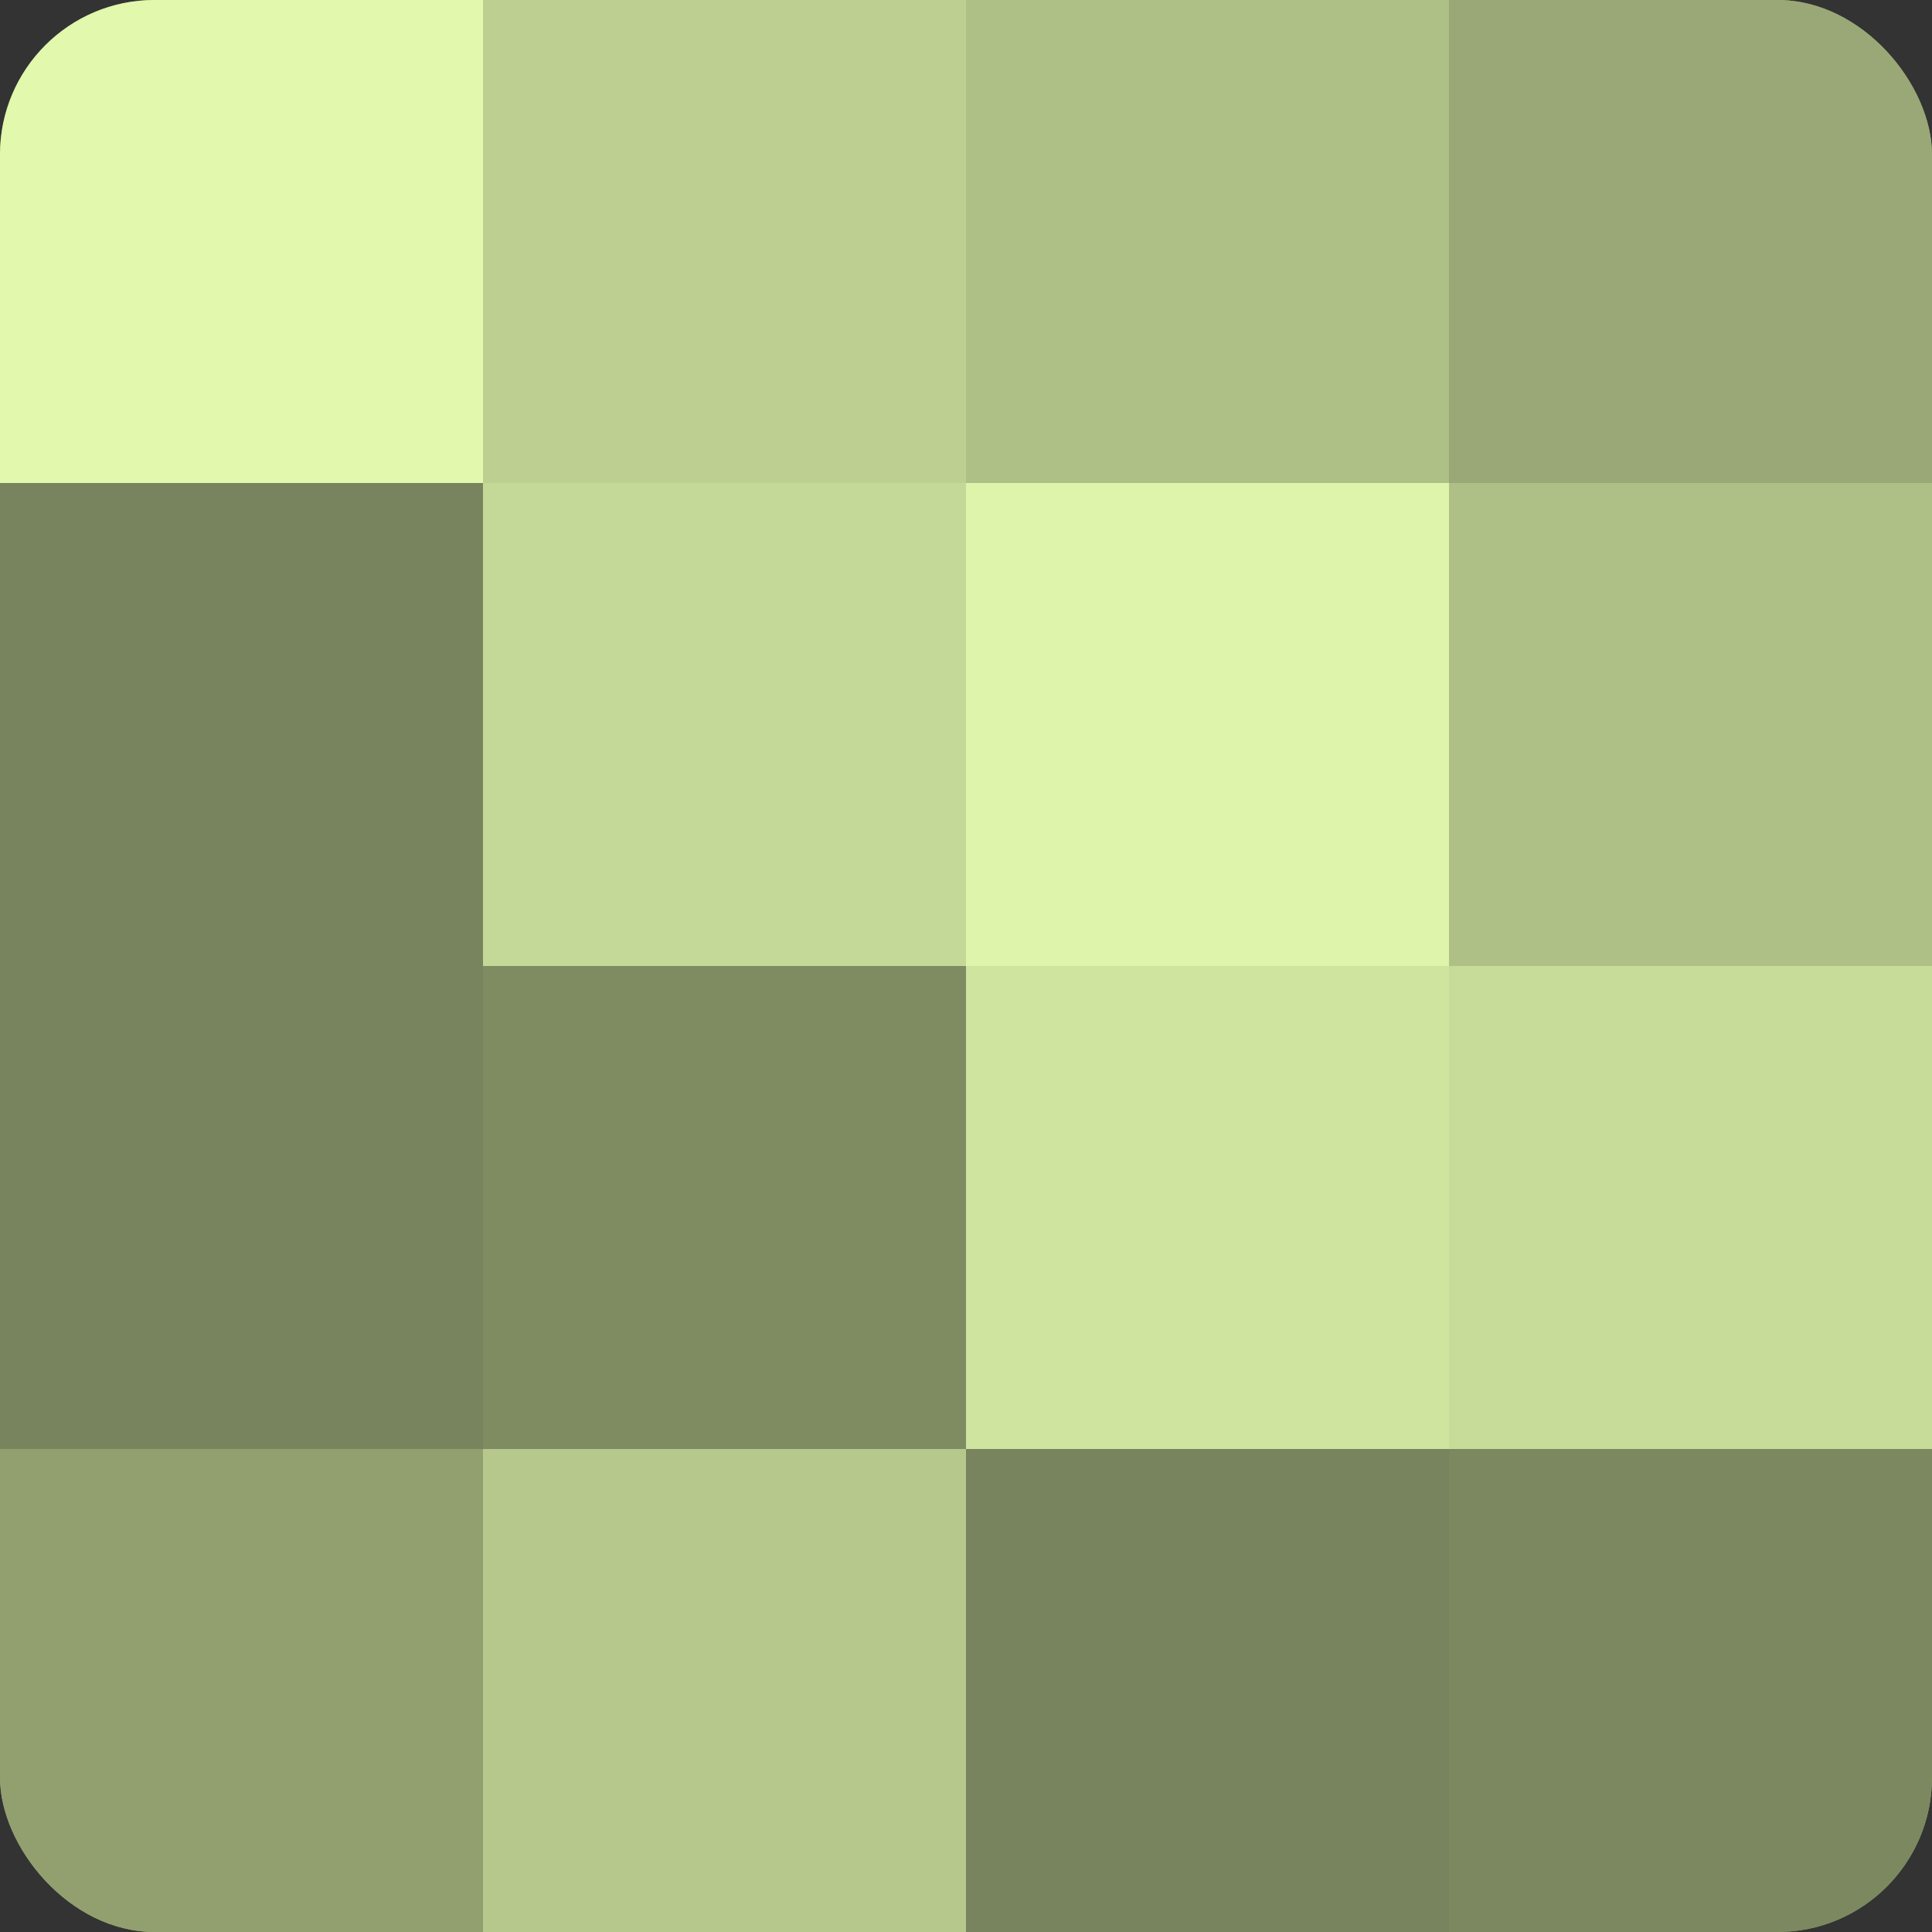
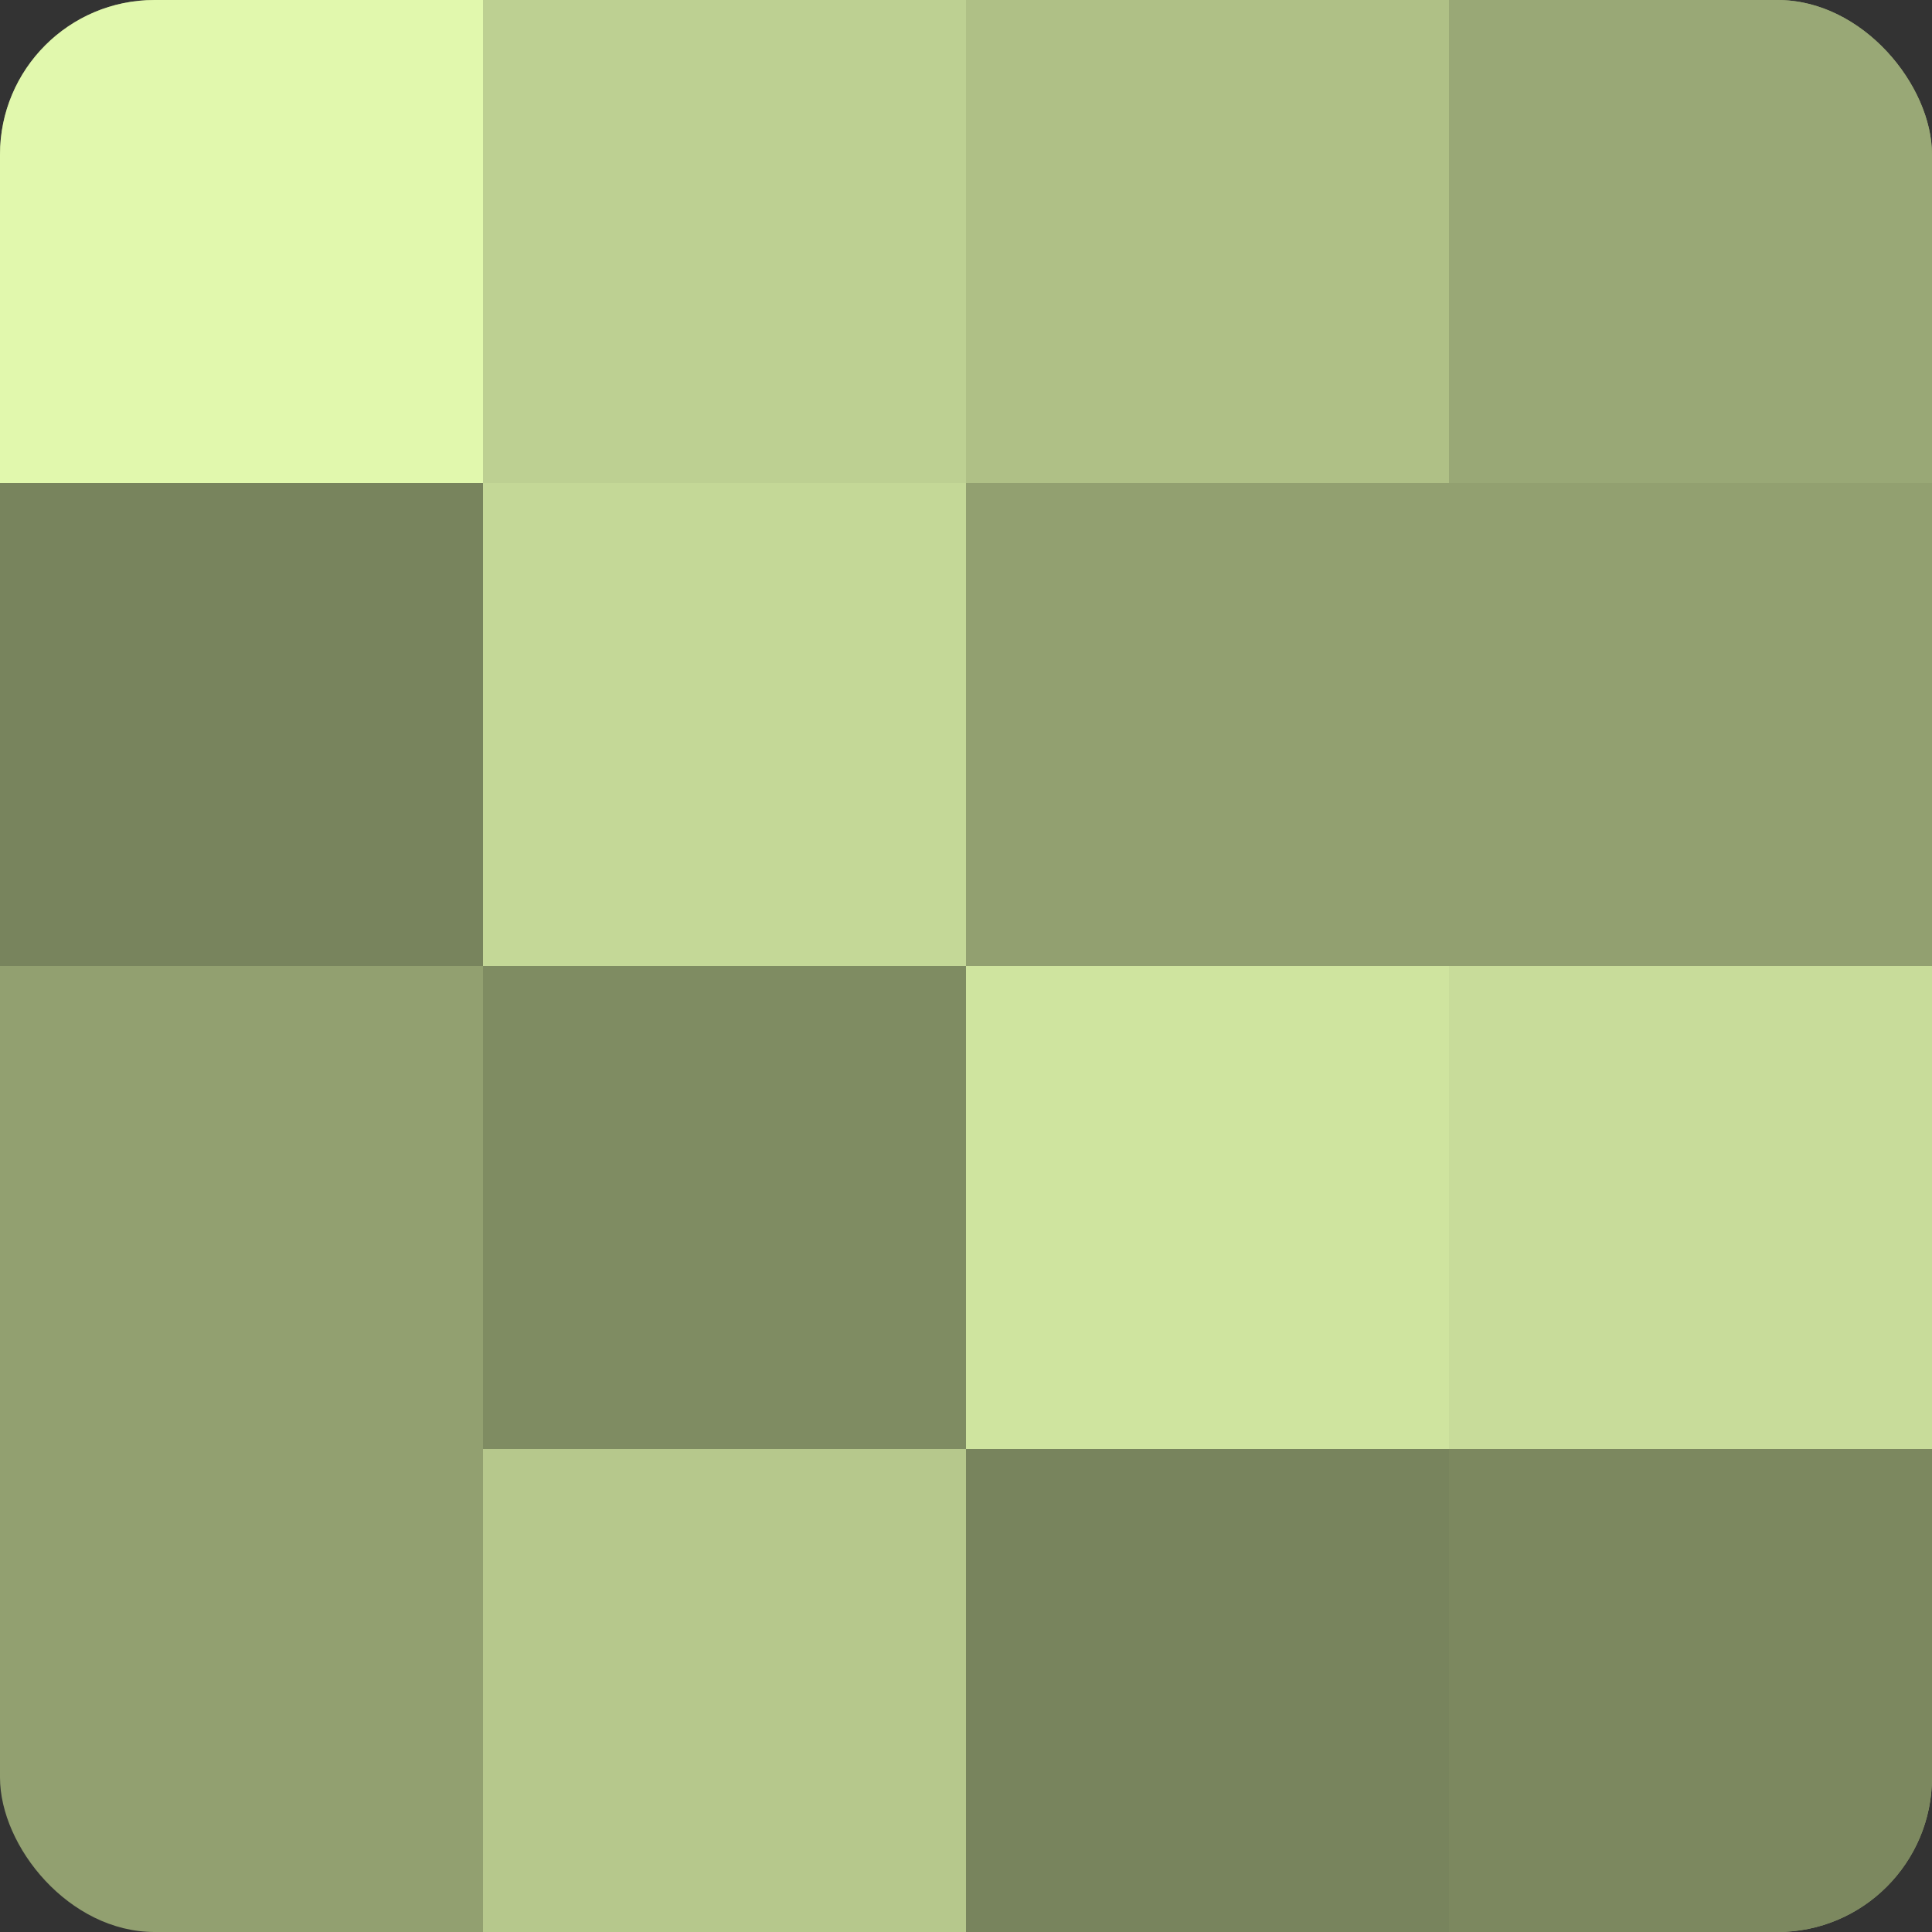
<svg xmlns="http://www.w3.org/2000/svg" width="60" height="60" viewBox="0 0 100 100" preserveAspectRatio="xMidYMid meet">
  <rect x="0" y="0" width="100" height="100" fill="#333333" stroke="none" />
  <defs>
    <clipPath id="c" width="100" height="100">
      <rect width="100" height="100" rx="8" ry="8" />
    </clipPath>
  </defs>
  <g clip-path="url(#c)">
    <rect width="100" height="100" fill="#92a070" />
    <rect width="25" height="25" fill="#e1f8ad" />
    <rect y="25" width="25" height="25" fill="#78845d" />
-     <rect y="50" width="25" height="25" fill="#78845d" />
-     <rect y="75" width="25" height="25" fill="#92a070" />
    <rect x="25" width="25" height="25" fill="#bdd092" />
    <rect x="25" y="25" width="25" height="25" fill="#c4d897" />
    <rect x="25" y="50" width="25" height="25" fill="#7f8c62" />
    <rect x="25" y="75" width="25" height="25" fill="#b6c88c" />
    <rect x="50" width="25" height="25" fill="#afc086" />
-     <rect x="50" y="25" width="25" height="25" fill="#def4ab" />
    <rect x="50" y="50" width="25" height="25" fill="#cfe49f" />
    <rect x="50" y="75" width="25" height="25" fill="#78845d" />
    <rect x="75" width="25" height="25" fill="#99a876" />
-     <rect x="75" y="25" width="25" height="25" fill="#afc086" />
    <rect x="75" y="50" width="25" height="25" fill="#c8dc9a" />
    <rect x="75" y="75" width="25" height="25" fill="#7c885f" />
  </g>
</svg>